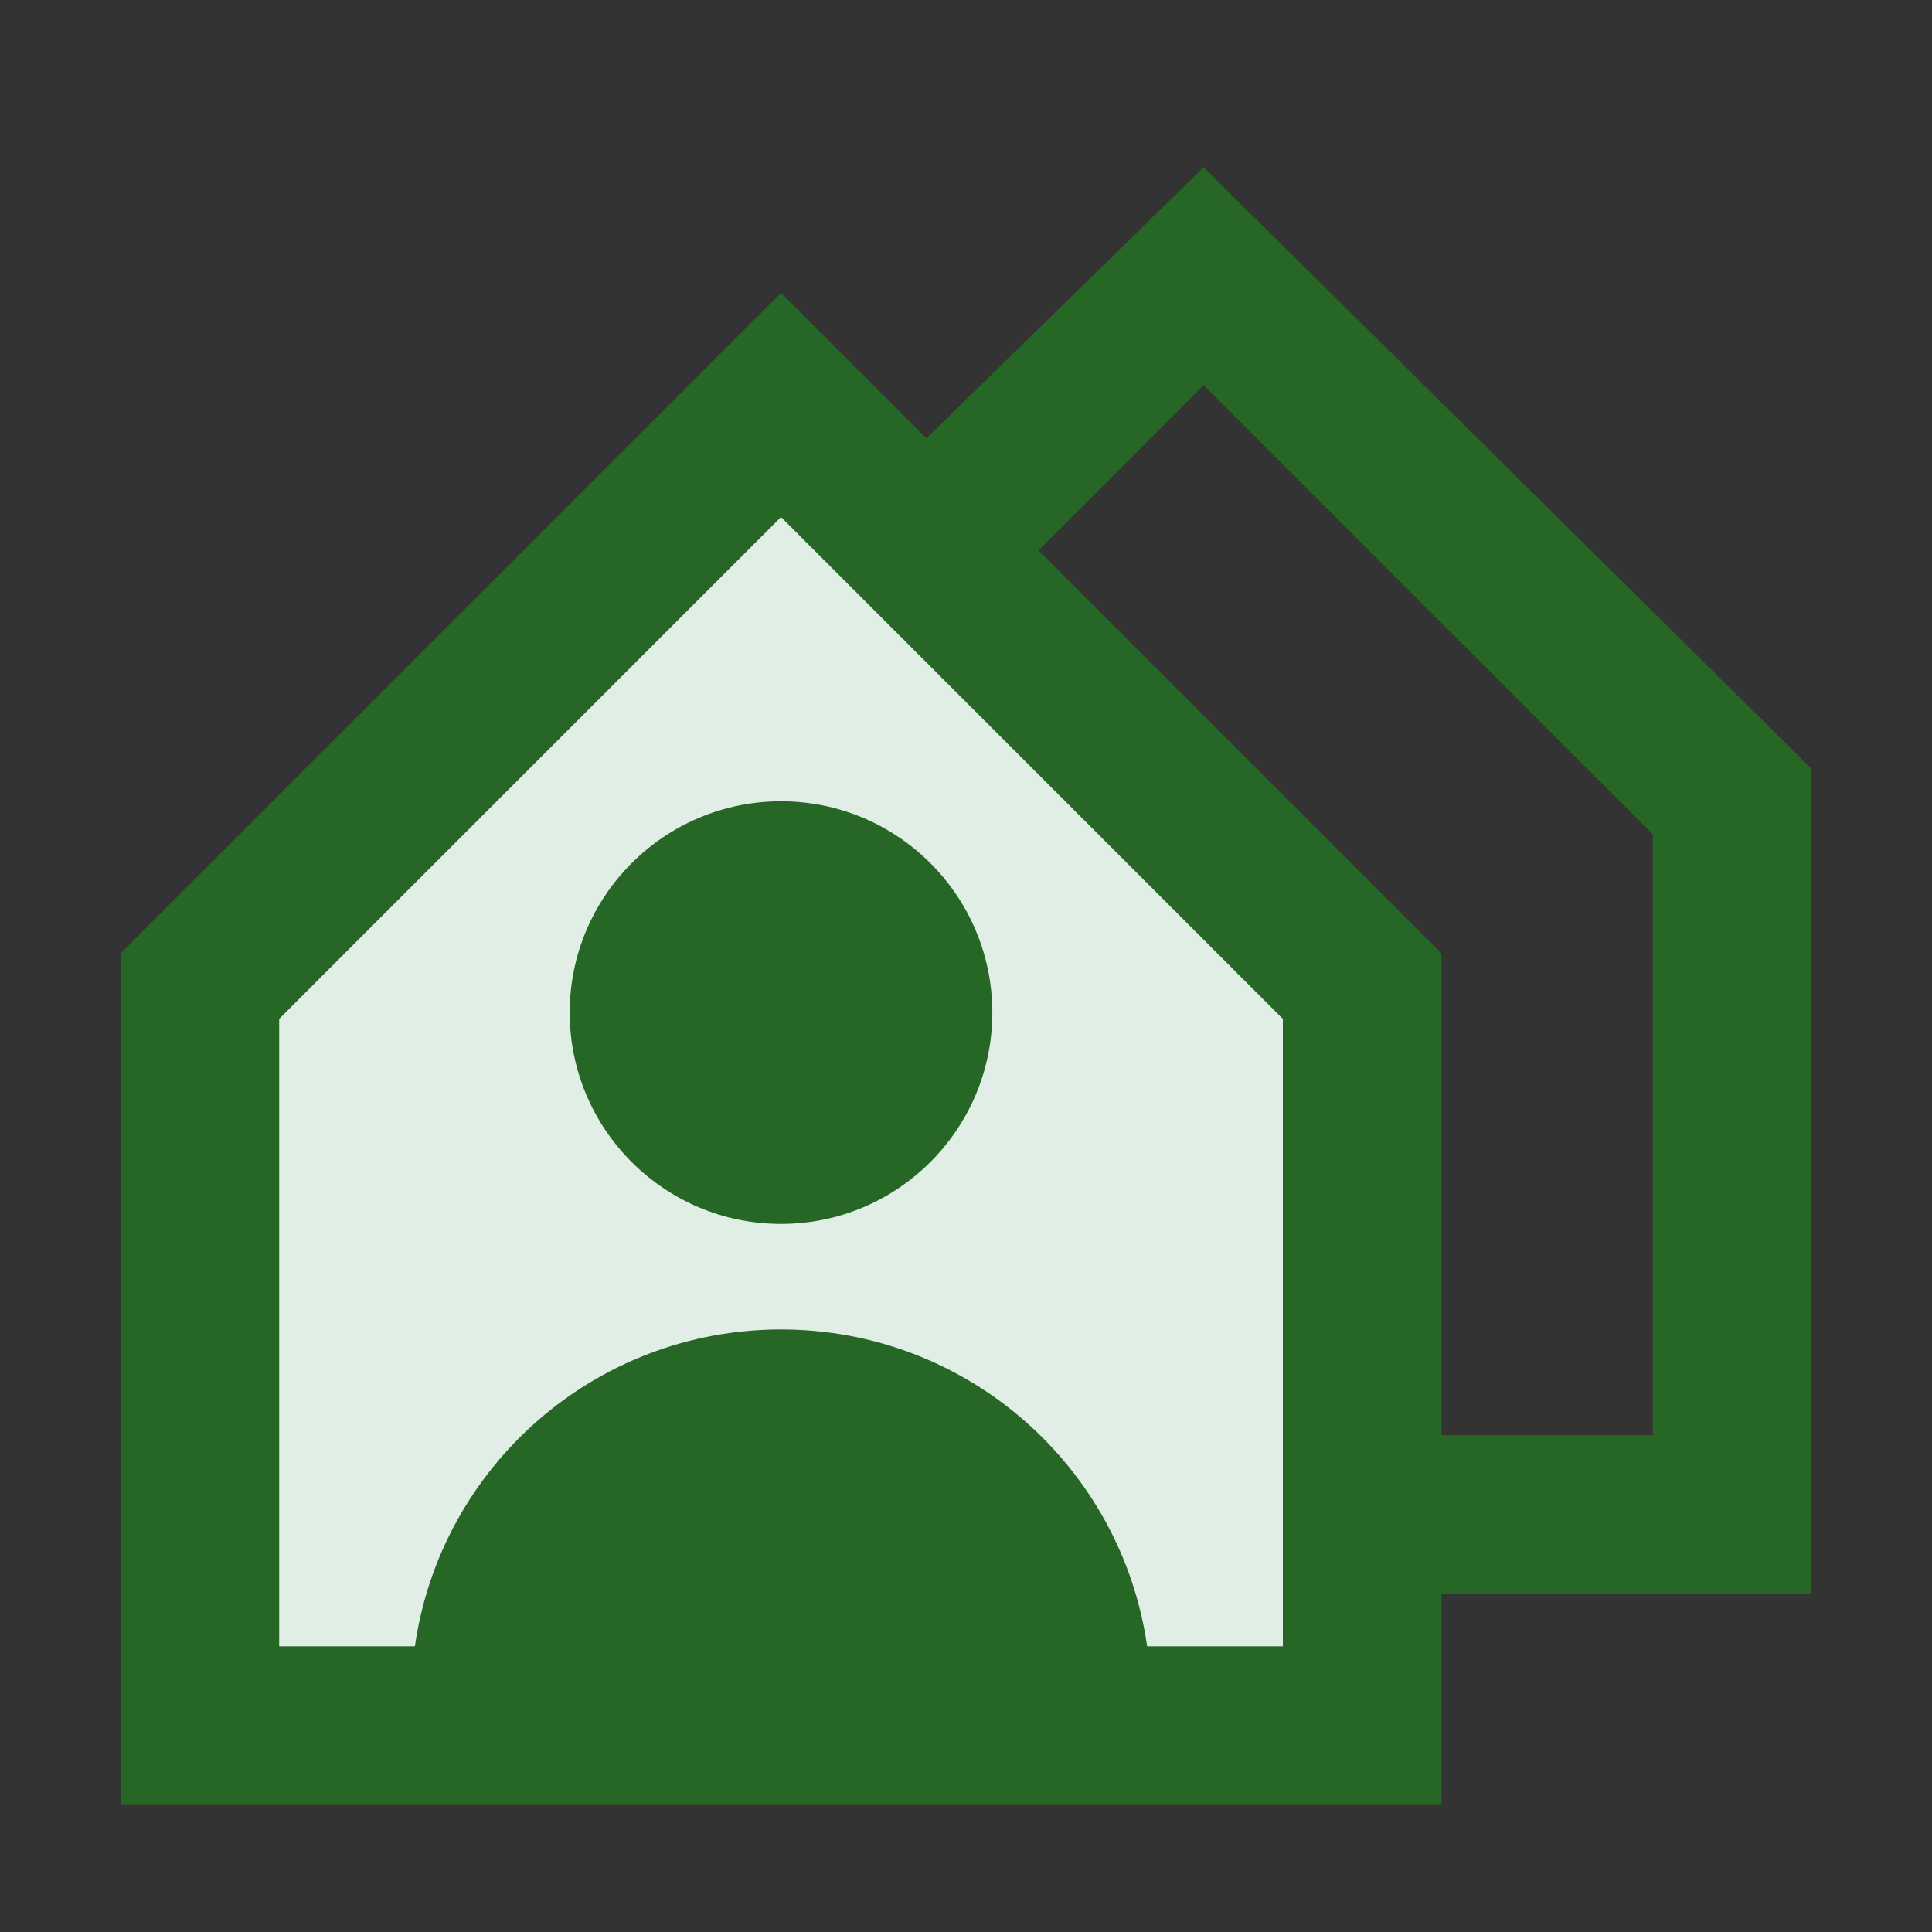
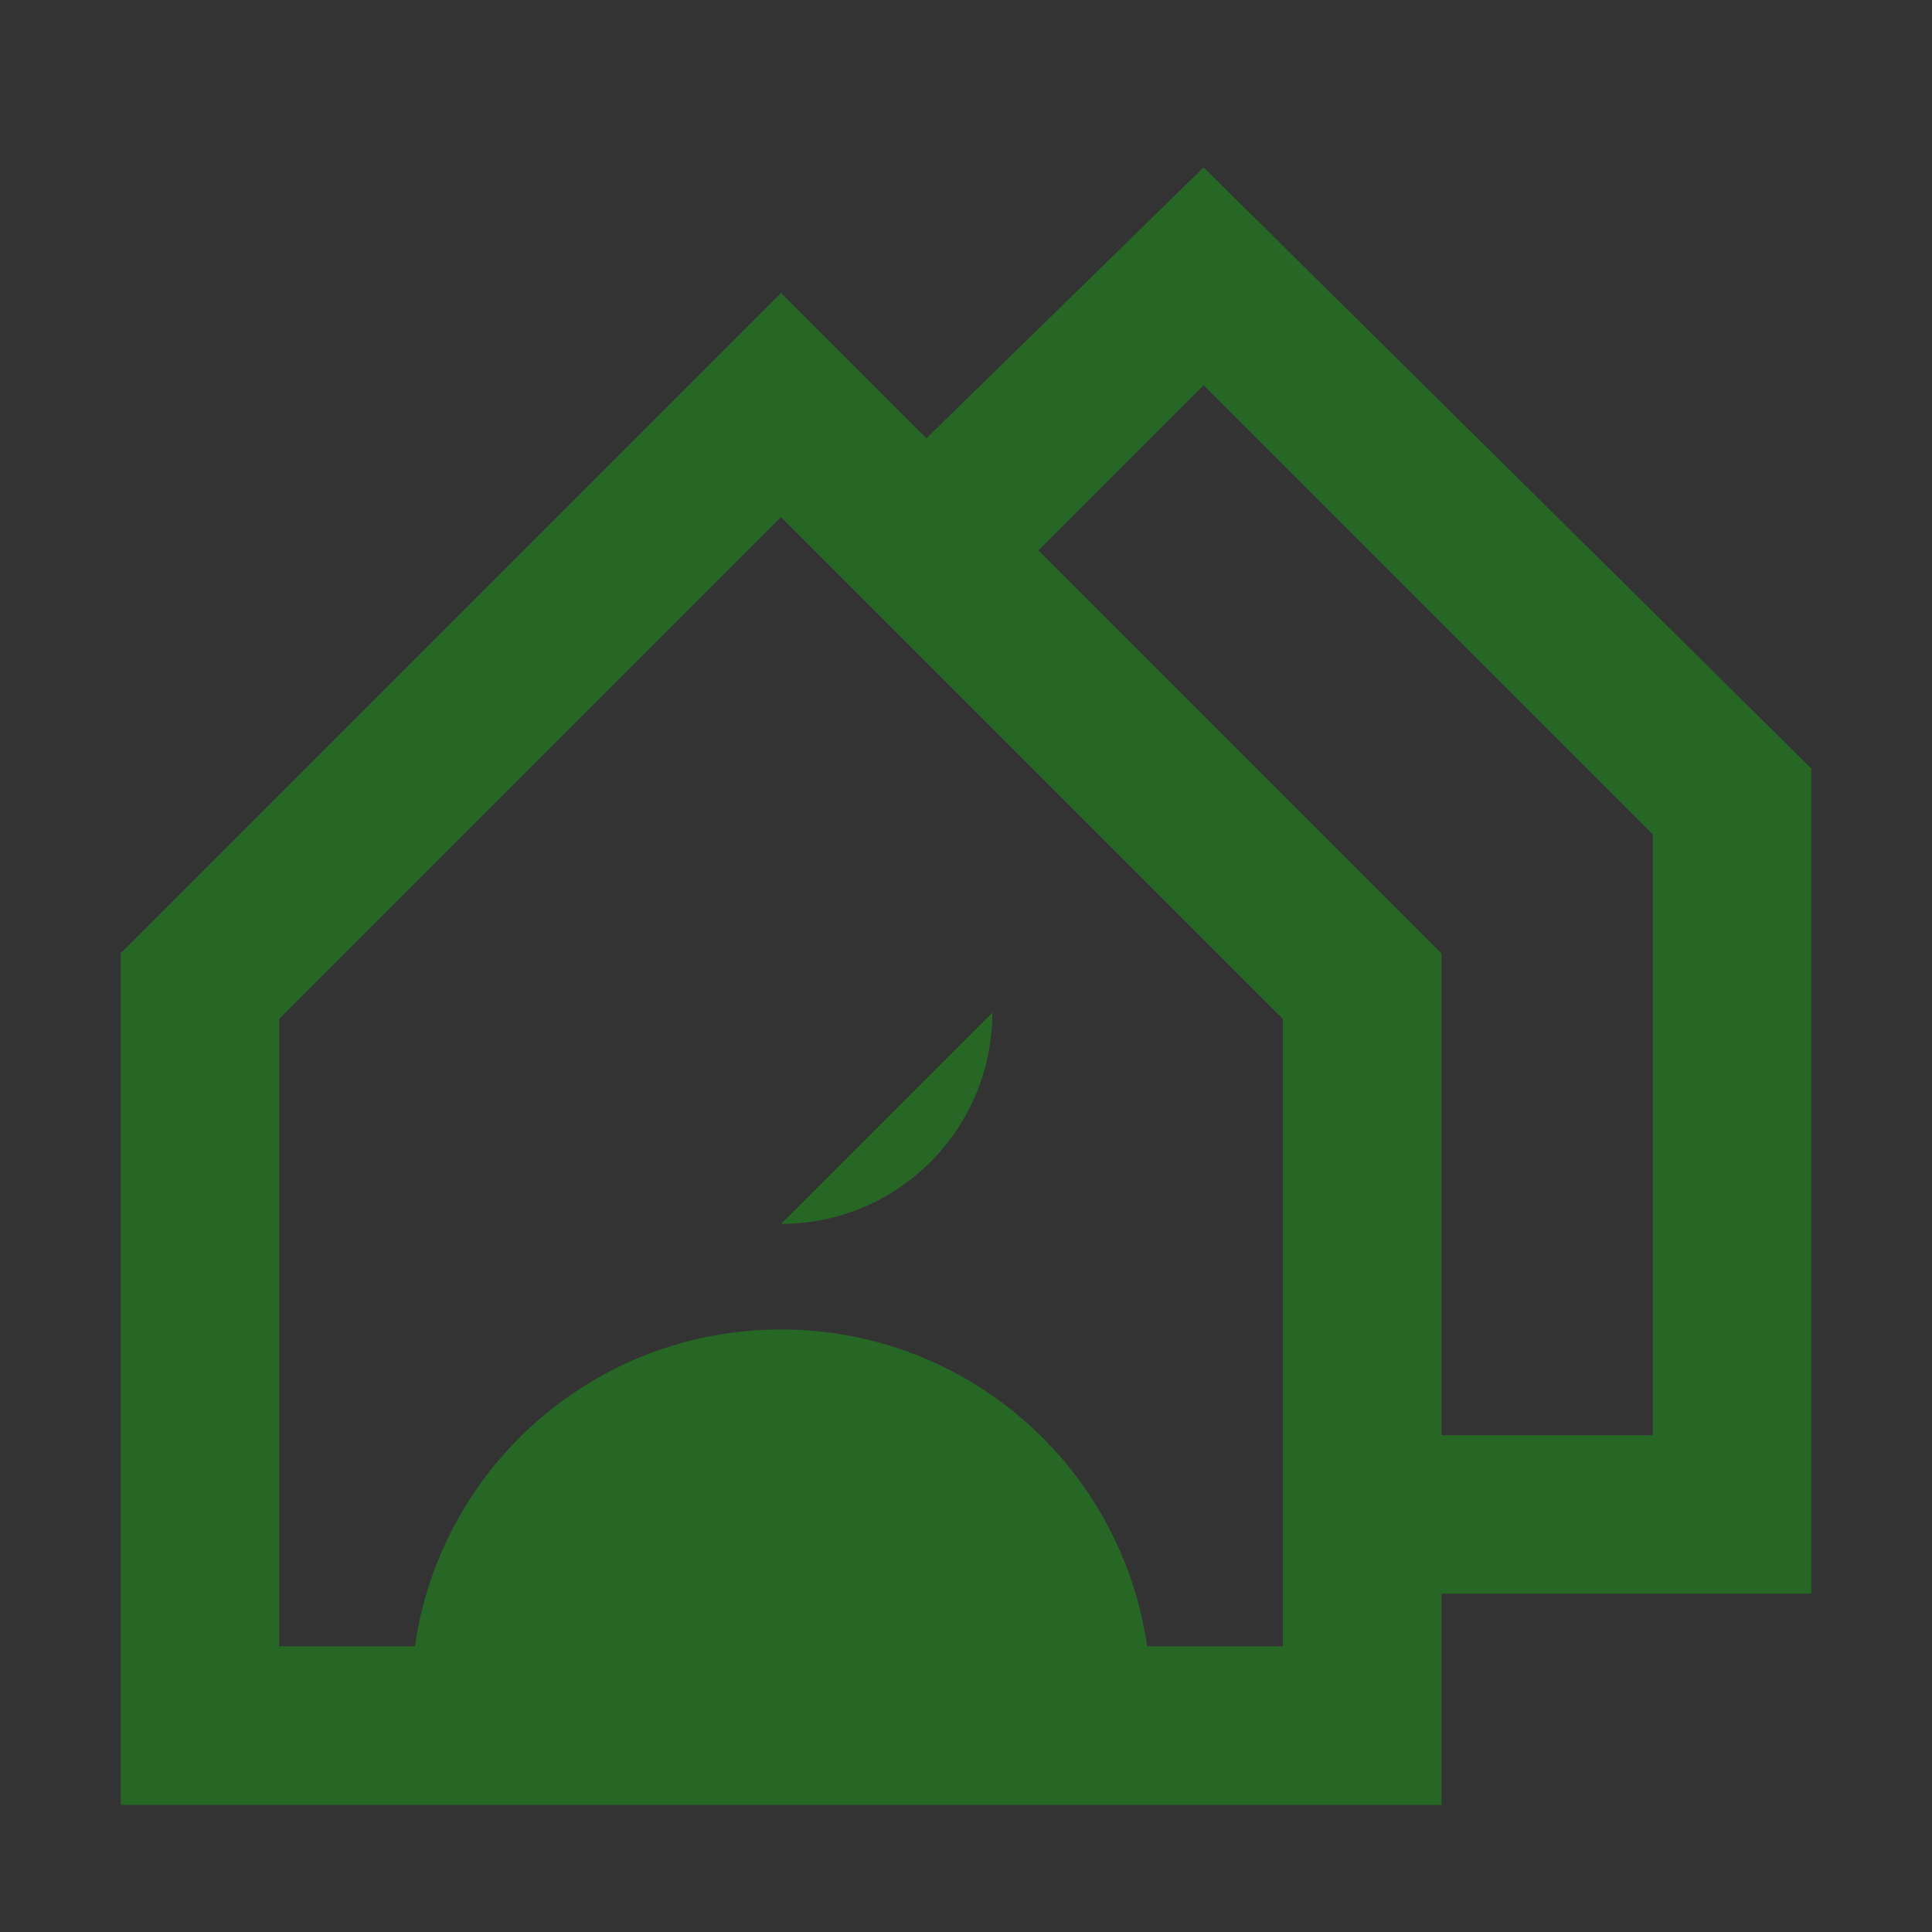
<svg xmlns="http://www.w3.org/2000/svg" id="Layer_1" version="1.1" viewBox="0 0 800 800">
  <rect x="0" y="0" width="800" height="800" fill="#333333" stroke="none" />
-   <polygon points="310 180.3 81 390.3 81 714.3 546 733.3 557.2 408.4 310 180.3" fill="#e0eee6" fill-rule="evenodd" />
-   <path d="M410.9,419.3c0,48.3-39.2,87.5-87.5,87.5s-87.5-39.2-87.5-87.5,39.2-87.5,87.5-87.5,87.5,39.2,87.5,87.5Z" fill="#266726" />
+   <path d="M410.9,419.3c0,48.3-39.2,87.5-87.5,87.5Z" fill="#266726" />
  <path d="M498.4,69.3l251.6,248.9v341.7h-153.1v87.5H50v-352.7L323.4,121.3l60.2,60.2,114.8-112.2h0ZM684.4,345.4v248.9h-87.5v-199.5l-166.9-166.9,68.4-68.4,185.9,185.9h0ZM115.6,421.9v259.8h56.2c10.6-74.2,74.4-131.2,151.6-131.2s141,57,151.6,131.2h56.2v-259.8l-207.8-207.8-207.8,207.8h0Z" fill="#266726" fill-rule="evenodd" />
</svg>